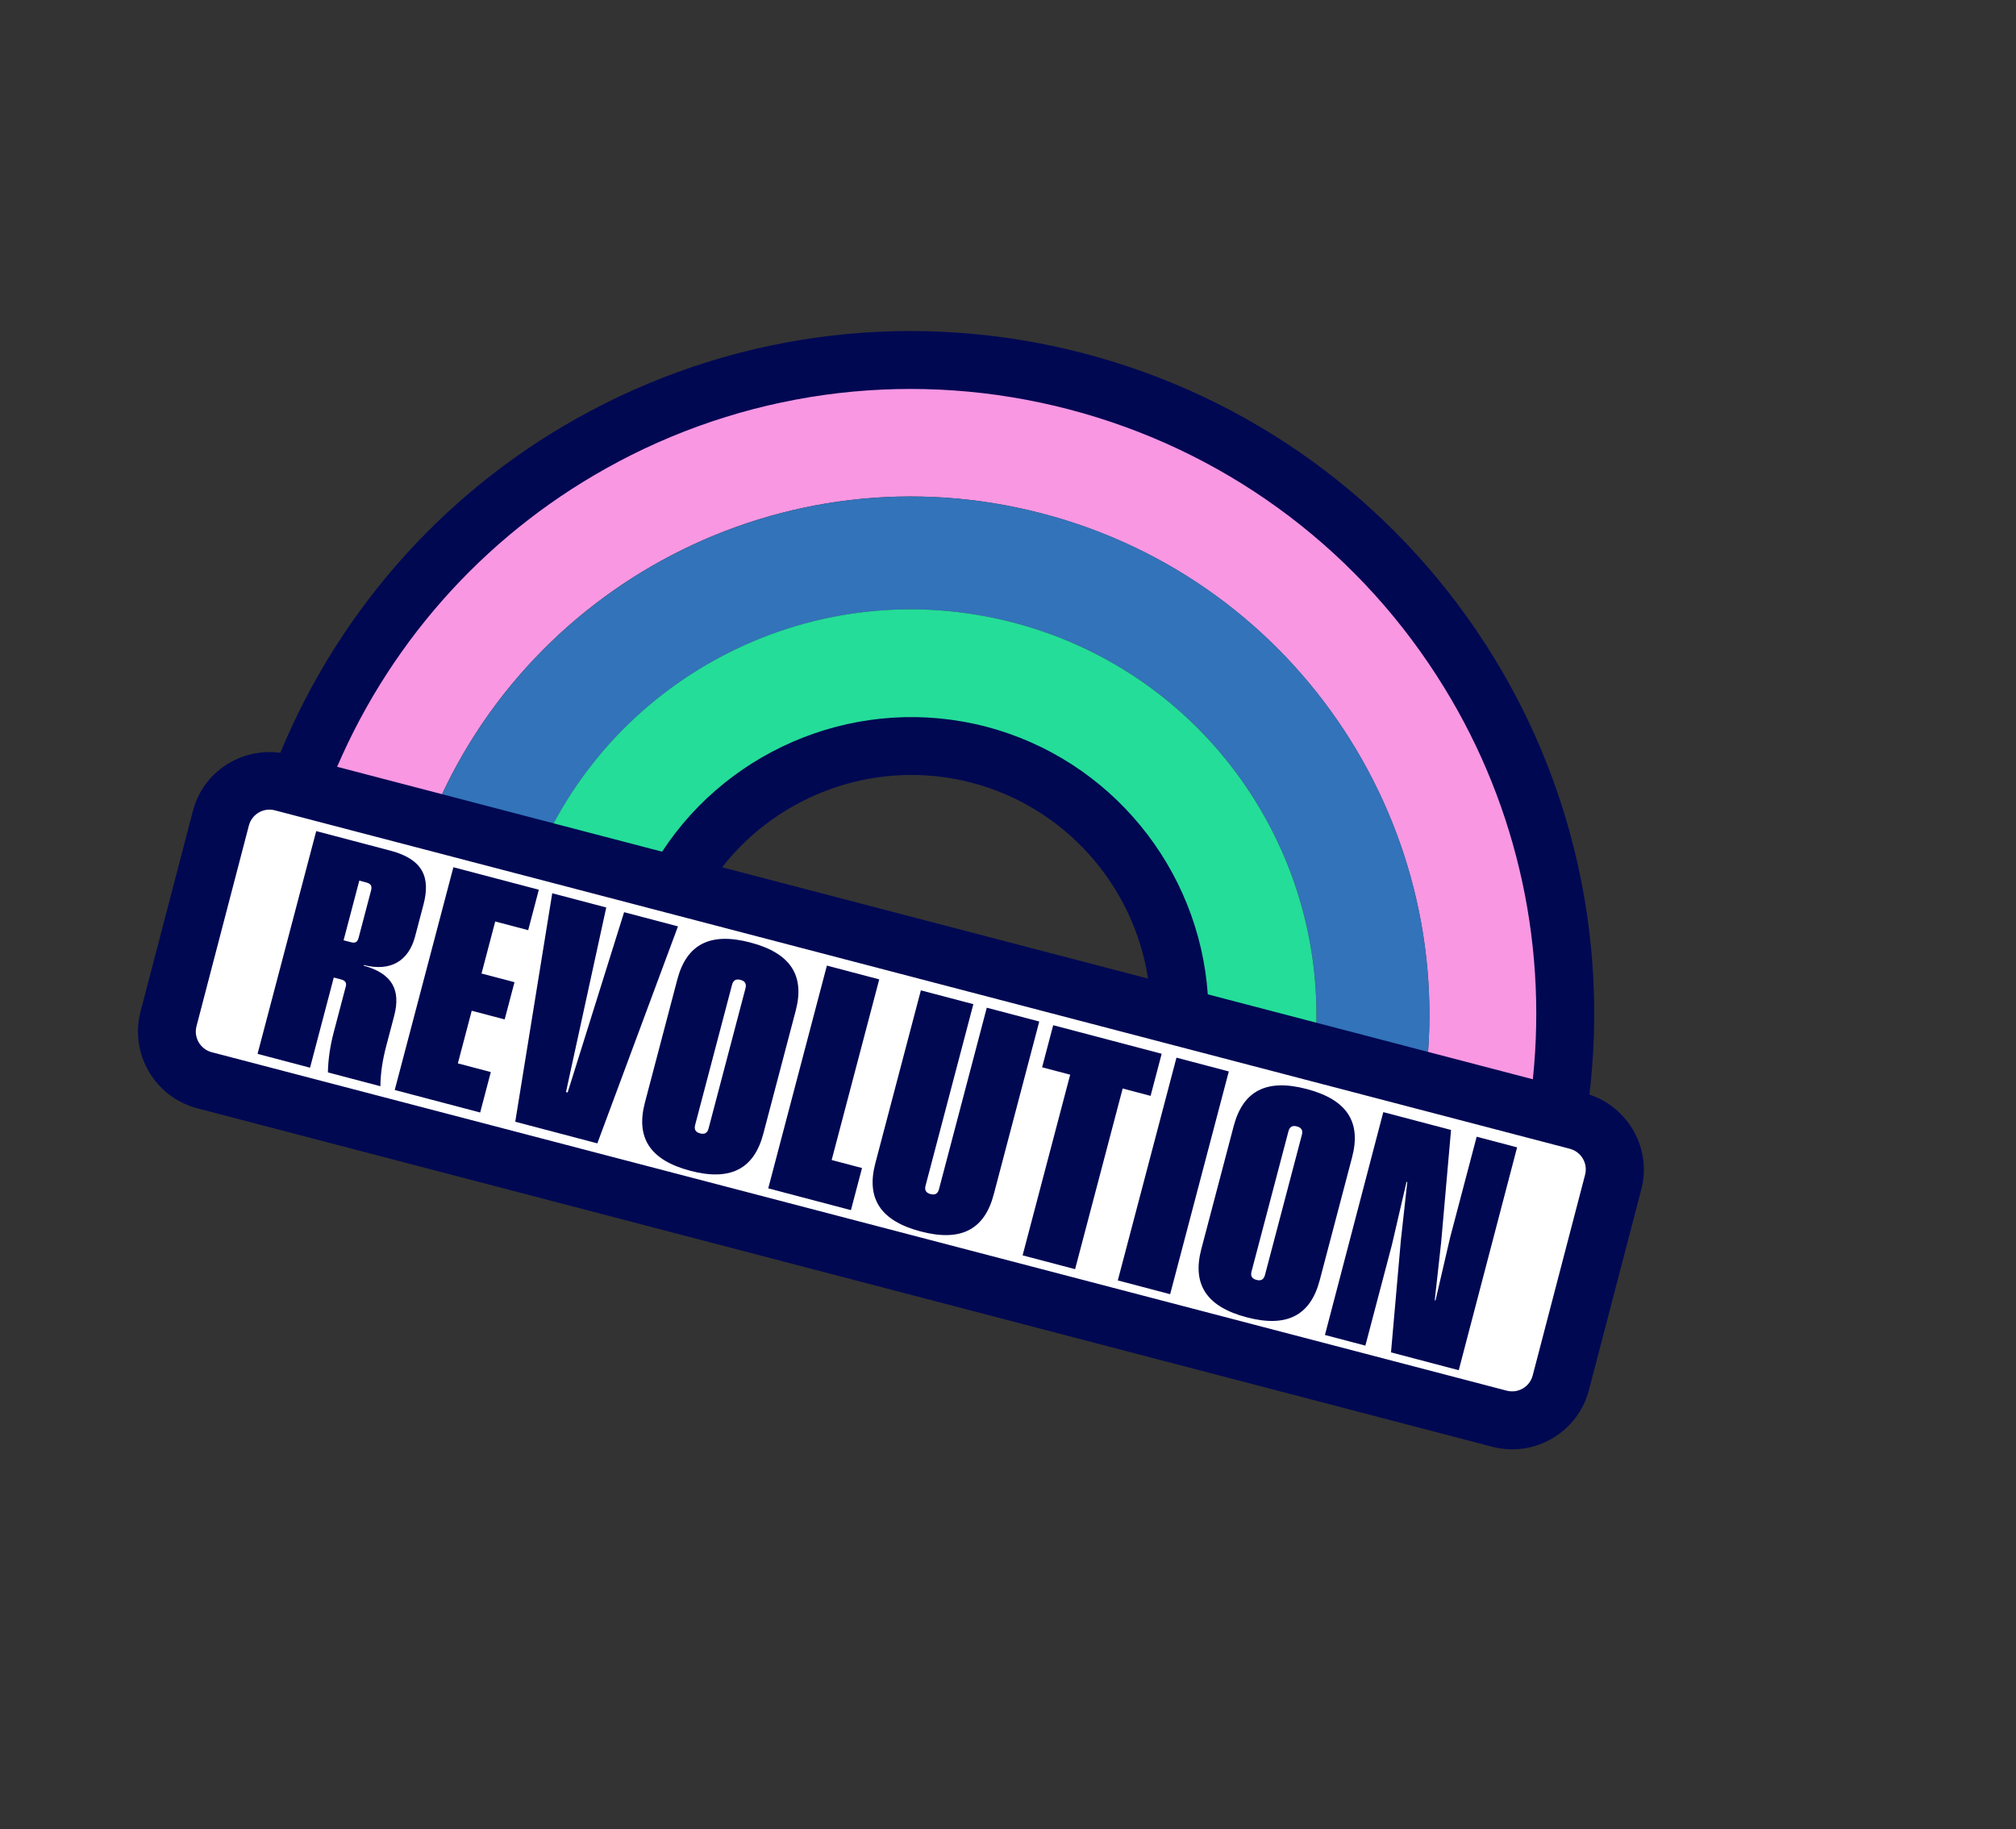
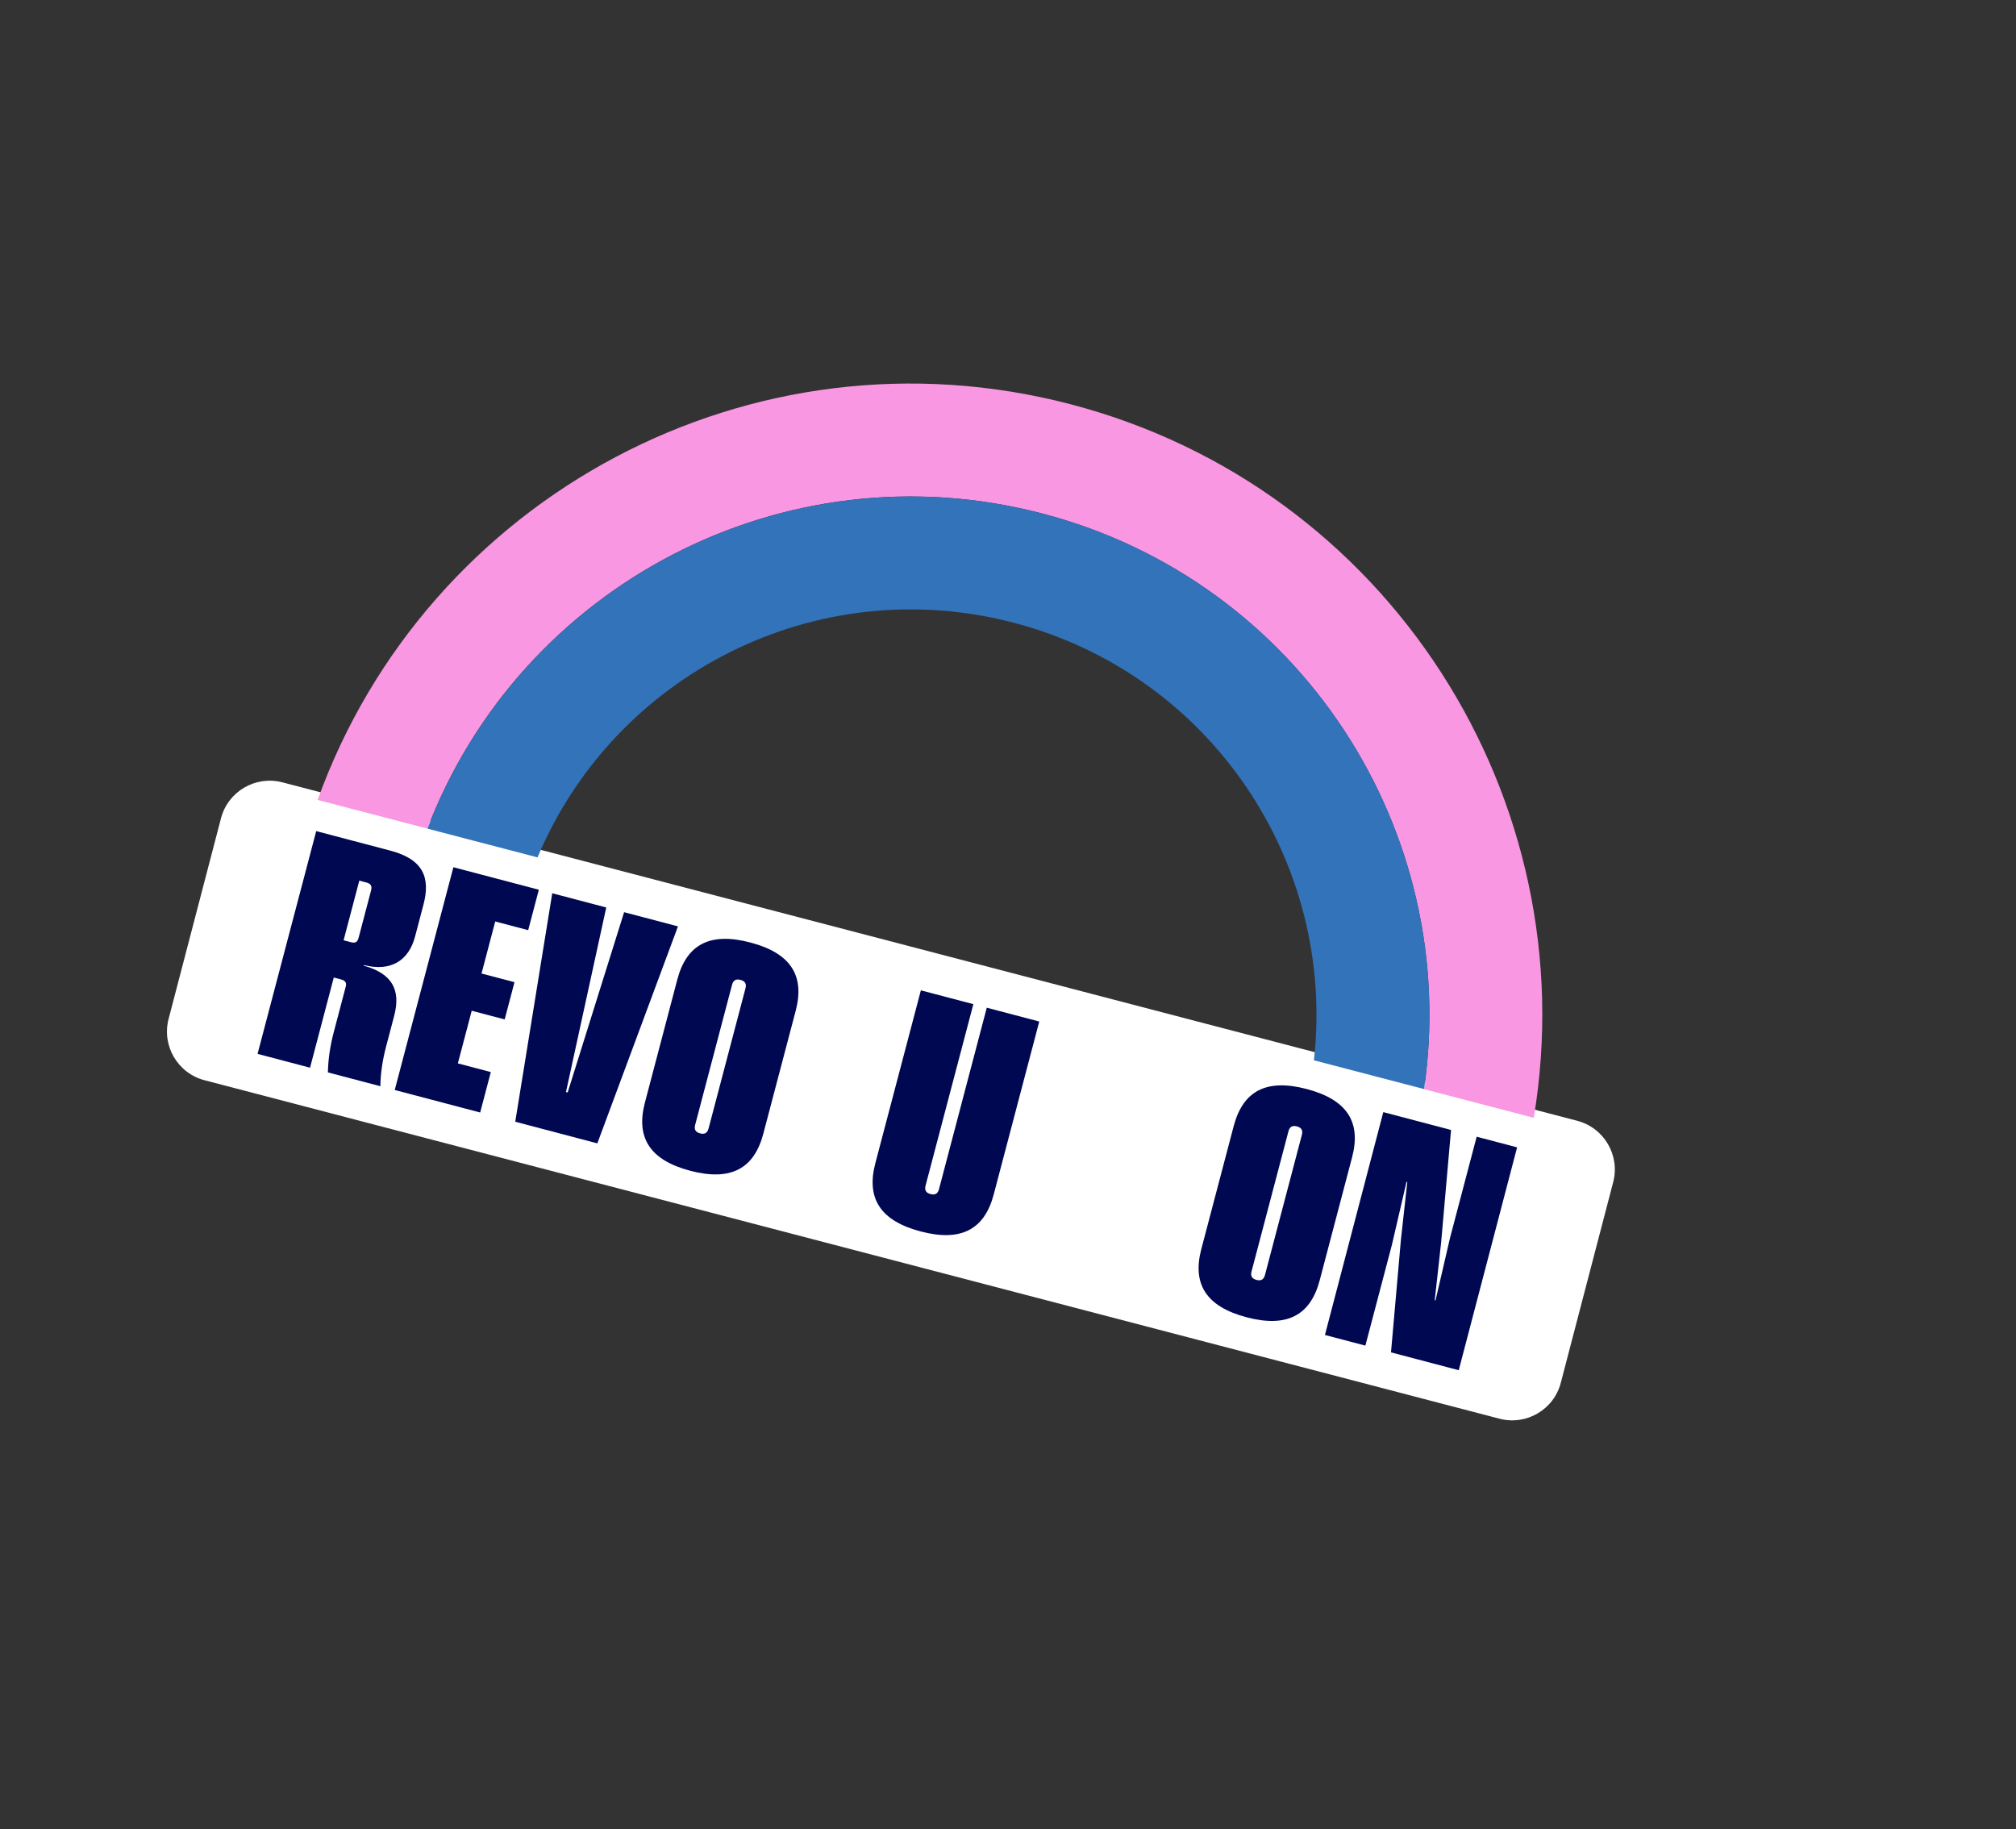
<svg xmlns="http://www.w3.org/2000/svg" width="259" height="235" viewBox="0 0 259 235" fill="none">
  <rect x="0" y="0" width="259" height="235" fill="#333333" stroke="none" />
  <path d="M36.268 100.501L202.628 143.983C206.079 144.885 208.151 148.419 207.25 151.869L200.518 177.648C199.617 181.098 196.085 183.156 192.645 182.257L26.273 138.773C22.823 137.871 20.762 134.339 21.66 130.9L28.392 105.121C29.293 101.671 32.827 99.602 36.278 100.504L36.268 100.501Z" fill="white" />
  <path d="M133.869 65.963C167.017 74.628 187.775 106.795 182.946 139.918L197.047 143.6C203.842 102.7 178.436 62.617 137.525 51.929C96.619 41.233 54.865 63.766 40.806 102.765L54.907 106.446C66.879 75.196 100.712 57.292 133.86 65.958L133.869 65.963Z" fill="#F997E2" />
  <path d="M133.869 65.963C100.721 57.298 66.889 75.201 54.916 106.452L69.06 110.144C78.922 86.642 104.814 73.358 130.204 79.992C155.594 86.625 171.688 110.88 168.797 136.211L182.951 139.909C187.78 106.786 167.032 74.624 133.874 65.954L133.869 65.963Z" fill="#3273BA" />
-   <path d="M126.54 94.02C144.157 98.626 155.577 114.988 154.558 132.492L168.789 136.206C171.679 110.875 155.585 86.62 130.195 79.986C104.805 73.353 78.913 86.636 69.052 110.139L83.282 113.853C90.96 98.096 108.918 89.399 126.535 94.005L126.54 94.02Z" fill="#24DD99" />
-   <path d="M204.199 140.604C206.585 120.402 201.976 100.013 190.863 82.785C178.919 64.251 160.583 50.974 139.242 45.393C117.896 39.821 95.413 42.423 75.941 52.747C57.801 62.353 43.804 77.896 36.014 96.71C30.981 96.024 26.1 99.138 24.786 104.173L18.057 129.952C16.64 135.386 19.905 140.949 25.336 142.378L191.705 185.858C197.141 187.277 202.704 184.016 204.131 178.587L210.86 152.808C212.217 147.599 209.249 142.306 204.203 140.619L204.199 140.604ZM79.422 59.322C97.242 49.876 117.819 47.486 137.35 52.596C156.882 57.706 173.667 69.853 184.589 86.818C194.576 102.286 198.825 120.516 196.927 138.65L155.166 127.739C154.046 111.586 142.701 97.547 126.7 93.358C110.685 89.173 93.924 95.876 85.061 109.412L43.31 98.505C50.525 81.762 63.149 67.946 79.416 59.332L79.422 59.322ZM147.49 125.714L92.771 111.418C100.202 101.909 112.786 97.398 124.838 100.552C136.89 103.707 145.661 113.794 147.49 125.714ZM196.91 176.697C196.527 178.16 195.036 179.038 193.572 178.654L27.203 135.174C25.749 134.796 24.861 133.299 25.244 131.836L31.973 106.057C32.356 104.594 33.848 103.717 35.311 104.1L201.681 147.58C203.144 147.964 204.022 149.456 203.639 150.918L196.91 176.697Z" fill="#000852" />
  <path d="M170.218 171.499L177.715 142.87L186.418 145.162L185.145 159.625L184.325 167.039L184.423 167.065L186.304 158.966L189.711 146.029L194.905 147.397L187.408 176.026L178.705 173.734L179.978 159.27L180.798 151.857L180.7 151.831L178.819 159.93L175.412 172.867L170.218 171.499Z" fill="#000852" />
  <path d="M160.161 169.228C154.966 167.86 153.149 164.971 154.336 160.462L158.496 144.663C159.684 140.155 162.688 138.536 167.883 139.904C173.077 141.272 174.895 144.161 173.707 148.669L169.547 164.468C168.36 168.976 165.355 170.595 160.161 169.228ZM160.79 163.336C160.635 163.924 160.837 164.27 161.425 164.425C162.013 164.58 162.36 164.378 162.515 163.79L167.253 145.796C167.408 145.208 167.206 144.861 166.618 144.706C166.03 144.551 165.683 144.753 165.528 145.341L160.79 163.336Z" fill="#000852" />
-   <path d="M143.607 164.491L151.144 135.873L157.867 137.644L150.331 166.262L143.607 164.491Z" fill="#000852" />
-   <path d="M131.377 161.271L137.489 138.062L133.882 137.113L135.307 131.703L149.243 135.373L147.819 140.783L144.232 139.838L138.12 163.046L131.377 161.271Z" fill="#000852" />
  <path d="M118.282 158.199C113.087 156.832 111.27 153.942 112.457 149.434L118.306 127.226L125.049 129.001L118.911 152.307C118.756 152.896 118.958 153.242 119.546 153.397C120.135 153.552 120.481 153.35 120.636 152.762L126.774 129.456L133.516 131.231L127.668 153.44C126.481 157.948 123.476 159.567 118.282 158.199Z" fill="#000852" />
-   <path d="M98.697 152.664L106.233 124.046L112.957 125.817L106.845 149.025L110.746 150.052L109.321 155.462L98.697 152.664Z" fill="#000852" />
  <path d="M88.679 150.404C83.485 149.036 81.667 146.147 82.855 141.638L87.015 125.839C88.202 121.331 91.207 119.712 96.401 121.08C101.596 122.448 103.413 125.337 102.226 129.845L98.065 145.644C96.878 150.152 93.874 151.771 88.679 150.404ZM89.308 144.512C89.154 145.1 89.356 145.446 89.944 145.601C90.532 145.756 90.879 145.554 91.033 144.966L95.772 126.972C95.927 126.384 95.725 126.037 95.137 125.882C94.549 125.727 94.202 125.929 94.047 126.517L89.308 144.512Z" fill="#000852" />
  <path d="M66.195 144.106L70.948 114.754L77.887 116.582L72.713 140.288L72.929 140.345L80.181 117.186L87.1 119.008L76.741 146.883L66.195 144.106Z" fill="#000852" />
  <path d="M50.712 140.028L58.248 111.41L69.225 114.301L67.857 119.495L63.623 118.38L61.863 125.064L66.097 126.179L64.837 130.962L60.603 129.847L58.822 136.609L63.056 137.724L61.689 142.919L50.712 140.028Z" fill="#000852" />
  <path d="M33.089 135.387L40.625 106.769L50.151 109.278C54.444 110.408 55.299 112.813 54.406 116.204L53.322 120.321C52.506 123.418 50.197 124.864 46.742 123.975L46.721 124.053C50.337 125.047 51.531 127.122 50.638 130.513L49.626 134.355C49.161 136.119 48.89 137.788 48.868 139.543L42.125 137.767C42.166 136.017 42.419 134.344 42.883 132.58L44.426 126.719C44.545 126.268 44.372 125.971 43.823 125.826L42.882 125.578L39.832 137.163L33.089 135.387ZM44.142 120.796L45.083 121.043C45.651 121.193 45.923 121.034 46.073 120.466L47.668 114.409C47.818 113.841 47.669 113.529 47.062 113.369L46.16 113.131L44.142 120.796Z" fill="#000852" />
</svg>